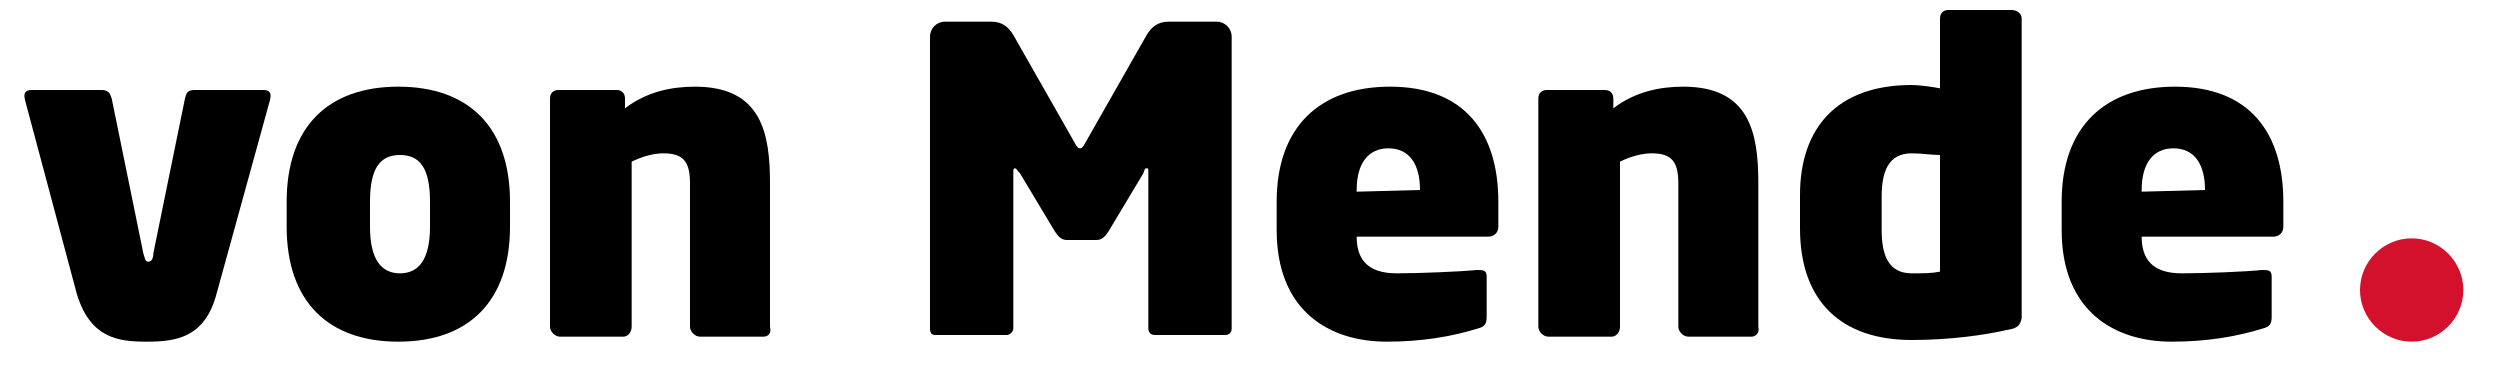
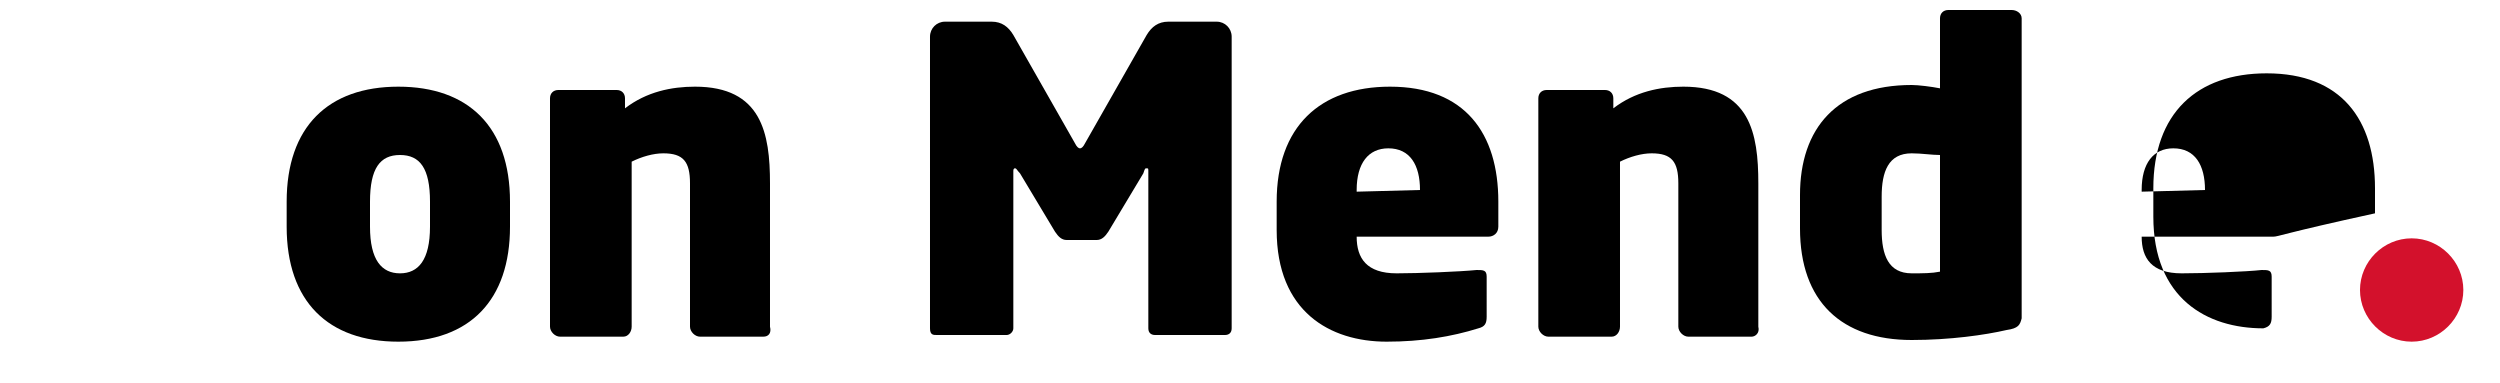
<svg xmlns="http://www.w3.org/2000/svg" id="Ebene_1" x="0px" y="0px" viewBox="0 0 150 23" style="enable-background:new 0 0 150 23;" xml:space="preserve">
  <style type="text/css"> .st0{fill:#D3112C;} </style>
  <g>
-     <path d="M15.8,5.4c0.4,0,0.5,0.2,0.4,0.6l-3.2,11.6c-0.7,2.7-2.5,2.9-4.2,2.9s-3.4-0.2-4.2-2.9L1.5,6c-0.1-0.4,0-0.6,0.4-0.6h4.2 c0.4,0,0.5,0.2,0.6,0.5l1.9,9.3c0.1,0.3,0.1,0.5,0.3,0.5s0.3-0.2,0.3-0.5l1.9-9.3c0.1-0.3,0.1-0.5,0.6-0.5 C11.7,5.4,15.8,5.4,15.8,5.4z" />
    <path d="M23.9,20.5c-4.2,0-6.7-2.4-6.7-6.9v-1.5c0-4.5,2.5-6.9,6.7-6.9s6.7,2.4,6.7,6.9v1.5C30.6,18,28.2,20.5,23.9,20.5z M25.8,12.1c0-2-0.6-2.8-1.8-2.8s-1.8,0.8-1.8,2.8v1.5c0,2,0.7,2.8,1.8,2.8s1.8-0.8,1.8-2.8V12.1z" />
    <path d="M45.8,20.2H42c-0.3,0-0.6-0.3-0.6-0.6V11c0-1.3-0.4-1.8-1.6-1.8c-0.6,0-1.3,0.2-1.9,0.5v9.9c0,0.3-0.2,0.6-0.5,0.6h-3.8 c-0.3,0-0.6-0.3-0.6-0.6V5.9c0-0.3,0.2-0.5,0.5-0.5h3.5c0.3,0,0.5,0.2,0.5,0.5v0.6c1.3-1,2.8-1.3,4.2-1.3c4,0,4.5,2.8,4.5,5.8v8.6 C46.3,20,46.1,20.2,45.8,20.2z" />
    <path d="M66.5,13.9c-0.2,0.3-0.4,0.5-0.7,0.5H64c-0.3,0-0.5-0.2-0.7-0.5l-2.1-3.5c-0.2-0.2-0.2-0.3-0.3-0.3s-0.1,0.1-0.1,0.2v9.4 c0,0.2-0.2,0.4-0.4,0.4h-4.2c-0.2,0-0.4,0-0.4-0.4V2.2c0-0.5,0.4-0.9,0.9-0.9h2.8c0.6,0,1,0.3,1.3,0.8l3.7,6.5 c0.1,0.2,0.2,0.3,0.3,0.3s0.2-0.1,0.3-0.3l3.7-6.5c0.3-0.5,0.7-0.8,1.3-0.8H73c0.5,0,0.9,0.4,0.9,0.9v17.5c0,0.3-0.2,0.4-0.4,0.4 h-4.2c-0.2,0-0.4-0.1-0.4-0.4v-9.4c0-0.2,0-0.2-0.1-0.2s-0.1,0-0.2,0.3L66.5,13.9z" />
    <path d="M89.3,14.2h-7.9v0c0,1.3,0.6,2.2,2.4,2.2c1.3,0,3.8-0.1,4.8-0.2c0.4,0,0.6,0,0.6,0.4V19c0,0.4-0.1,0.6-0.5,0.7 c-1.6,0.5-3.4,0.8-5.5,0.8c-3.4,0-6.6-1.8-6.6-6.7v-1.7c0-4.5,2.6-6.9,6.8-6.9c4.5,0,6.5,2.8,6.5,6.9v1.5 C89.9,14,89.6,14.2,89.3,14.2z M85.2,11.4c0-1.5-0.6-2.5-1.9-2.5c-1.2,0-1.9,0.9-1.9,2.5v0.1L85.2,11.4L85.2,11.4L85.2,11.4z" />
    <path d="M105.1,20.2h-3.8c-0.3,0-0.6-0.3-0.6-0.6V11c0-1.3-0.4-1.8-1.6-1.8c-0.6,0-1.3,0.2-1.9,0.5v9.9c0,0.3-0.2,0.6-0.5,0.6h-3.8 c-0.3,0-0.6-0.3-0.6-0.6V5.9c0-0.3,0.2-0.5,0.5-0.5h3.5c0.3,0,0.5,0.2,0.5,0.5v0.6c1.3-1,2.8-1.3,4.2-1.3c4,0,4.5,2.8,4.5,5.8v8.6 C105.6,20,105.3,20.2,105.1,20.2z" />
    <path d="M120.4,19.8c-1.3,0.3-3.4,0.6-5.7,0.6c-4.2,0-6.7-2.3-6.7-6.7v-2c0-4,2.2-6.6,6.7-6.6c0.4,0,1.2,0.1,1.7,0.2V1.1 c0-0.3,0.2-0.5,0.5-0.5h3.8c0.3,0,0.6,0.2,0.6,0.5v18C121.2,19.5,121.1,19.7,120.4,19.8z M116.4,9.3c-0.5,0-1.1-0.1-1.7-0.1 c-1.4,0-1.8,1.1-1.8,2.6v2c0,1.5,0.4,2.6,1.8,2.6c0.7,0,1.2,0,1.7-0.1V9.3z" />
-     <path d="M136.4,14.2h-7.9v0c0,1.3,0.6,2.2,2.4,2.2c1.4,0,3.9-0.1,4.8-0.2c0.4,0,0.6,0,0.6,0.4V19c0,0.4-0.1,0.6-0.5,0.7 c-1.6,0.5-3.4,0.8-5.5,0.8c-3.4,0-6.6-1.8-6.6-6.7v-1.7c0-4.5,2.6-6.9,6.8-6.9c4.5,0,6.5,2.8,6.5,6.9v1.5 C137,14,136.7,14.2,136.4,14.2z M132.3,11.4c0-1.5-0.6-2.5-1.9-2.5c-1.2,0-1.9,0.9-1.9,2.5v0.1L132.3,11.4L132.3,11.4L132.3,11.4z" />
+     <path d="M136.4,14.2h-7.9v0c0,1.3,0.6,2.2,2.4,2.2c1.4,0,3.9-0.1,4.8-0.2c0.4,0,0.6,0,0.6,0.4V19c0,0.4-0.1,0.6-0.5,0.7 c-3.4,0-6.6-1.8-6.6-6.7v-1.7c0-4.5,2.6-6.9,6.8-6.9c4.5,0,6.5,2.8,6.5,6.9v1.5 C137,14,136.7,14.2,136.4,14.2z M132.3,11.4c0-1.5-0.6-2.5-1.9-2.5c-1.2,0-1.9,0.9-1.9,2.5v0.1L132.3,11.4L132.3,11.4L132.3,11.4z" />
  </g>
  <g>
    <path class="st0" d="M144.7,20.5c1.7,0,3.1-1.4,3.1-3.1c0-1.7-1.4-3.1-3.1-3.1c-1.7,0-3.1,1.4-3.1,3.1 C141.6,19.1,143,20.5,144.7,20.5" />
  </g>
</svg>